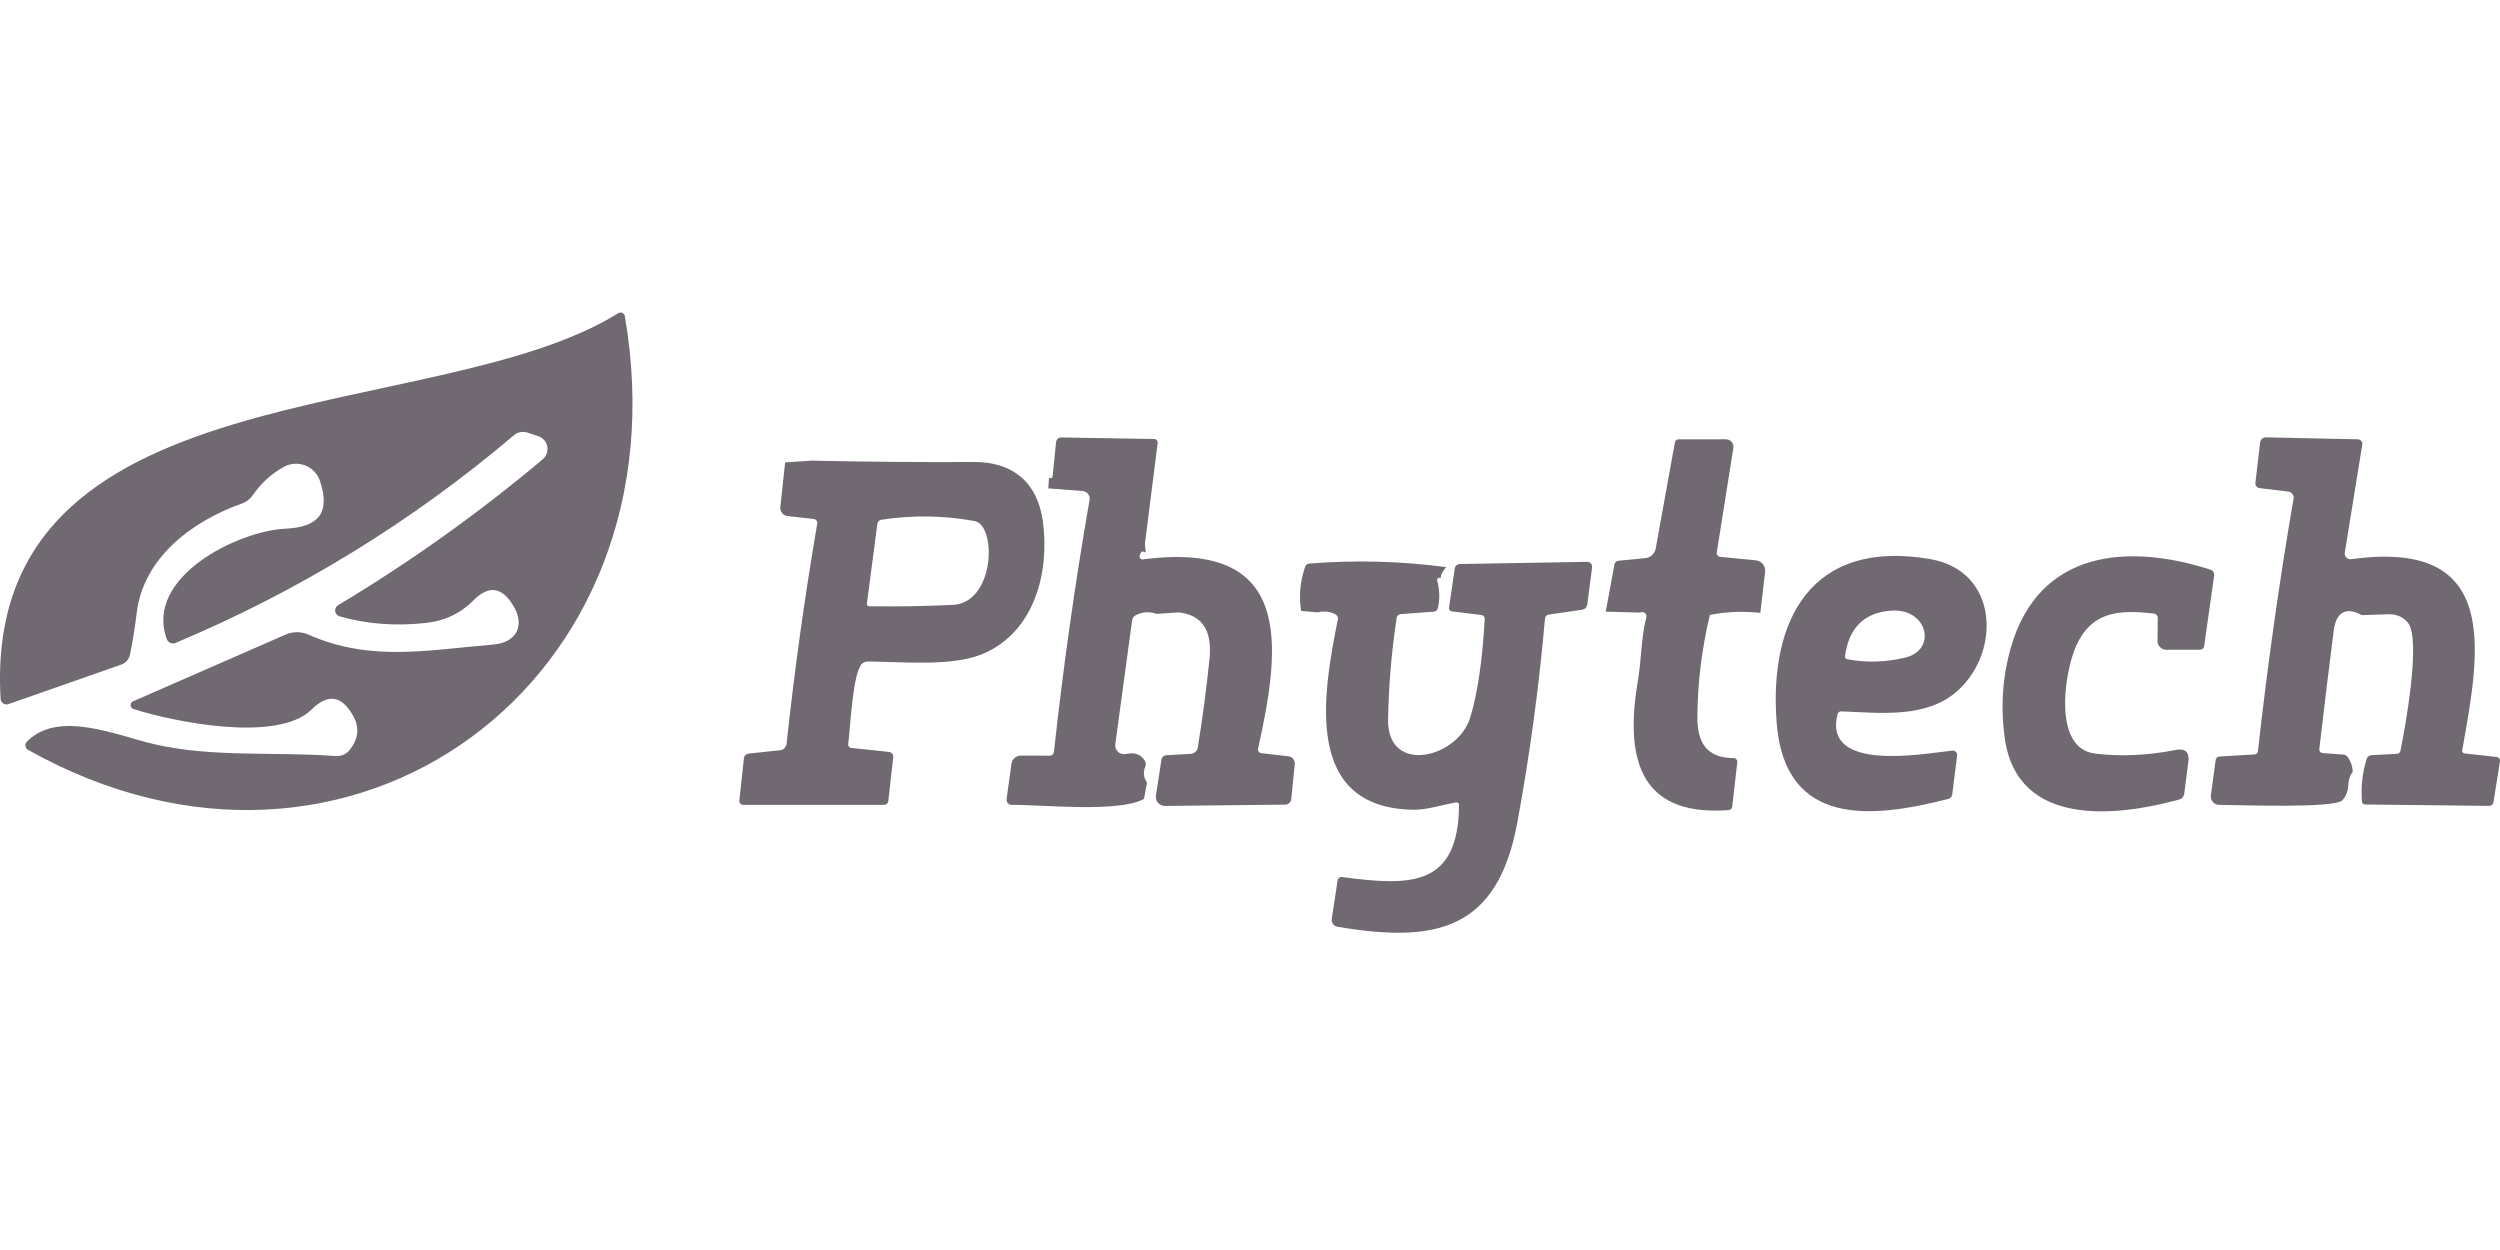
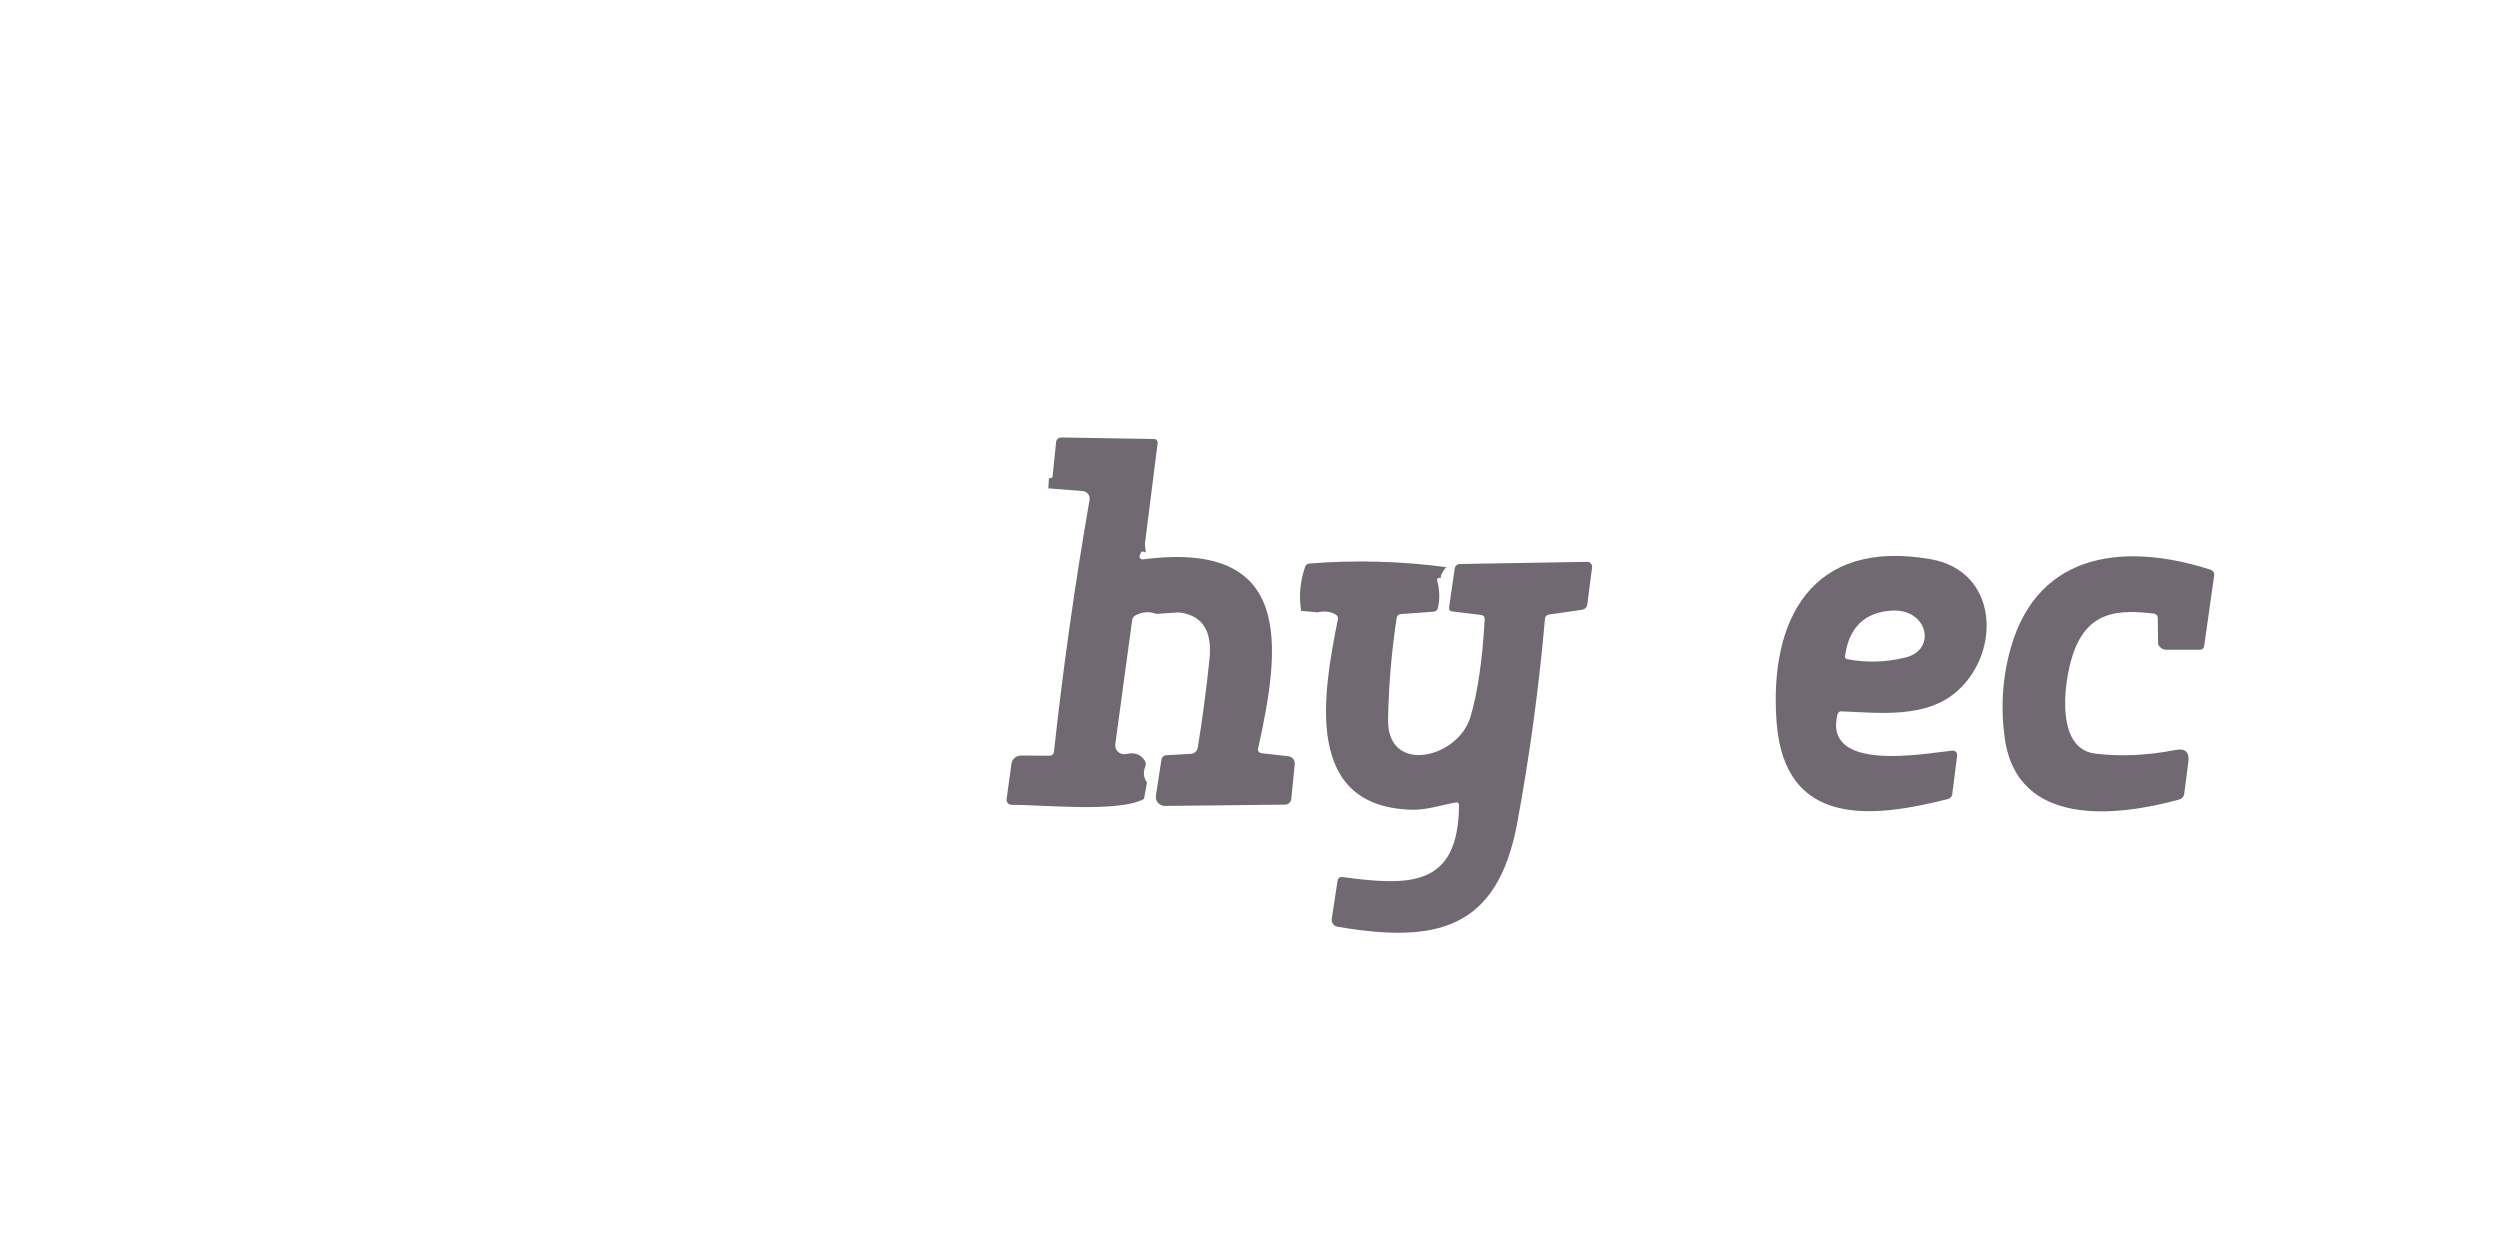
<svg xmlns="http://www.w3.org/2000/svg" width="120" height="60" viewBox="0 0 120 60" fill="none">
  <g clip-path="url(#clip0_154_1207)">
-     <path d="M16.78 36.002C17.219 35.452 17.268 34.89 16.927 34.315C16.382 33.377 15.724 33.292 14.952 34.059C13.329 35.67 8.318 34.647 6.407 34.033C6.369 34.021 6.335 33.998 6.31 33.966C6.285 33.934 6.271 33.895 6.269 33.855C6.267 33.815 6.277 33.775 6.298 33.74C6.32 33.706 6.351 33.679 6.388 33.663L13.706 30.461C13.881 30.384 14.07 30.345 14.262 30.346C14.453 30.347 14.643 30.389 14.818 30.467C17.797 31.777 20.507 31.202 23.664 30.94C24.789 30.851 25.23 30.032 24.623 29.048C24.077 28.158 23.44 28.085 22.712 28.831C22.111 29.44 21.363 29.796 20.468 29.898C18.998 30.064 17.609 29.96 16.301 29.585C16.245 29.57 16.195 29.538 16.158 29.494C16.12 29.451 16.096 29.397 16.088 29.34C16.081 29.283 16.09 29.224 16.116 29.172C16.141 29.121 16.181 29.077 16.231 29.048C19.686 26.977 22.959 24.644 26.048 22.049C26.136 21.974 26.203 21.877 26.242 21.768C26.28 21.659 26.289 21.542 26.268 21.428C26.246 21.315 26.195 21.21 26.119 21.124C26.044 21.037 25.946 20.973 25.837 20.937L25.319 20.765C25.208 20.728 25.089 20.72 24.975 20.743C24.861 20.765 24.755 20.817 24.668 20.893C19.759 25.051 14.343 28.375 8.42 30.863C8.38 30.879 8.338 30.887 8.295 30.886C8.252 30.885 8.21 30.875 8.172 30.858C8.133 30.841 8.098 30.816 8.069 30.785C8.041 30.754 8.019 30.718 8.005 30.678C6.918 27.687 11.444 25.488 13.674 25.379C15.227 25.309 15.886 24.683 15.361 23.091C15.305 22.922 15.212 22.766 15.089 22.637C14.966 22.507 14.815 22.407 14.649 22.342C14.482 22.277 14.303 22.25 14.124 22.262C13.946 22.275 13.773 22.327 13.617 22.414C13.016 22.75 12.522 23.202 12.134 23.769C12.009 23.951 11.83 24.09 11.623 24.165C9.245 25.002 6.874 26.76 6.56 29.432C6.479 30.105 6.373 30.767 6.241 31.419C6.217 31.529 6.167 31.63 6.094 31.714C6.022 31.798 5.929 31.862 5.825 31.899L0.405 33.797C0.364 33.812 0.32 33.817 0.277 33.811C0.233 33.806 0.192 33.79 0.155 33.765C0.118 33.74 0.088 33.707 0.066 33.668C0.044 33.629 0.031 33.586 0.028 33.541C-0.892 17.582 20.839 20.547 29.678 15.032C29.706 15.014 29.738 15.003 29.772 15.001C29.805 14.998 29.839 15.004 29.87 15.018C29.901 15.032 29.928 15.053 29.949 15.08C29.97 15.107 29.985 15.139 29.992 15.172C33.021 32.698 16.793 44.656 1.351 35.996C1.317 35.977 1.288 35.951 1.265 35.919C1.243 35.887 1.228 35.85 1.223 35.812C1.217 35.773 1.221 35.734 1.233 35.697C1.245 35.66 1.266 35.627 1.294 35.599C2.789 34.059 5.602 35.299 7.372 35.714C10.197 36.373 13.176 36.072 16.109 36.29C16.237 36.3 16.365 36.279 16.482 36.229C16.599 36.178 16.701 36.101 16.78 36.002Z" fill="#706972" />
    <path d="M54.955 26.112L54.995 26.518L54.869 26.475C54.848 26.469 54.827 26.47 54.808 26.479C54.789 26.487 54.774 26.502 54.766 26.521L54.708 26.656C54.698 26.679 54.695 26.704 54.698 26.729C54.701 26.754 54.71 26.777 54.725 26.797C54.741 26.817 54.761 26.832 54.784 26.842C54.807 26.851 54.833 26.854 54.857 26.851C62.088 25.908 61.501 30.95 60.386 35.938C60.381 35.962 60.381 35.987 60.386 36.011C60.391 36.035 60.401 36.058 60.416 36.078C60.43 36.099 60.449 36.116 60.47 36.129C60.492 36.141 60.516 36.149 60.541 36.153L61.844 36.301C61.934 36.312 62.015 36.356 62.072 36.427C62.129 36.497 62.156 36.587 62.148 36.677L61.982 38.35C61.975 38.423 61.941 38.492 61.886 38.542C61.832 38.593 61.761 38.621 61.687 38.622L55.917 38.685C55.854 38.686 55.792 38.673 55.735 38.647C55.678 38.621 55.627 38.583 55.585 38.536C55.544 38.489 55.514 38.433 55.496 38.372C55.479 38.312 55.475 38.249 55.485 38.187L55.748 36.468C55.757 36.409 55.786 36.356 55.831 36.316C55.875 36.276 55.932 36.253 55.992 36.25L57.16 36.184C57.242 36.179 57.319 36.147 57.38 36.092C57.44 36.037 57.48 35.964 57.493 35.883C57.724 34.468 57.912 33.045 58.057 31.615C58.193 30.263 57.702 29.523 56.585 29.395L55.508 29.466C55.168 29.342 54.835 29.365 54.511 29.535C54.465 29.558 54.426 29.592 54.397 29.634C54.368 29.676 54.349 29.724 54.342 29.776L53.534 35.72C53.525 35.788 53.532 35.858 53.556 35.923C53.579 35.987 53.618 36.046 53.669 36.092C53.72 36.139 53.782 36.172 53.848 36.189C53.915 36.207 53.985 36.208 54.052 36.193C54.465 36.097 54.767 36.209 54.958 36.528C54.981 36.568 54.994 36.613 54.997 36.659C55 36.705 54.992 36.752 54.975 36.794C54.862 37.071 54.889 37.326 55.055 37.559L54.912 38.347C53.731 39.02 49.996 38.622 48.558 38.633C48.523 38.633 48.488 38.626 48.457 38.611C48.425 38.597 48.397 38.576 48.374 38.549C48.351 38.523 48.334 38.492 48.324 38.459C48.315 38.425 48.312 38.39 48.317 38.355L48.549 36.665C48.564 36.554 48.619 36.453 48.704 36.379C48.788 36.306 48.896 36.266 49.007 36.267L50.394 36.273C50.442 36.273 50.488 36.255 50.524 36.222C50.56 36.19 50.583 36.144 50.589 36.095C51.03 32.043 51.6 28.009 52.299 23.994C52.307 23.945 52.306 23.894 52.294 23.845C52.282 23.796 52.259 23.75 52.229 23.71C52.198 23.67 52.159 23.637 52.115 23.613C52.071 23.589 52.022 23.575 51.972 23.57L50.319 23.442L50.351 22.949H50.428C50.452 22.95 50.476 22.941 50.494 22.925C50.512 22.909 50.523 22.887 50.526 22.863L50.692 21.218C50.698 21.157 50.727 21.101 50.773 21.06C50.818 21.019 50.877 20.997 50.938 20.998L55.404 21.072C55.428 21.073 55.451 21.079 55.472 21.089C55.493 21.099 55.512 21.113 55.528 21.131C55.543 21.149 55.555 21.169 55.562 21.192C55.568 21.215 55.571 21.238 55.568 21.262L54.955 26.112Z" fill="#706972" />
-     <path d="M114.581 29.486L113.364 29.526C112.579 29.088 112.126 29.426 112.02 30.26C111.777 32.158 111.546 34.057 111.327 35.958C111.324 35.98 111.326 36.003 111.332 36.025C111.339 36.047 111.349 36.068 111.364 36.085C111.378 36.103 111.396 36.118 111.416 36.128C111.437 36.139 111.459 36.145 111.481 36.147L112.478 36.218C112.52 36.221 112.561 36.233 112.599 36.254C112.636 36.275 112.668 36.304 112.693 36.339C112.84 36.547 112.921 36.783 112.934 37.046C112.8 37.209 112.729 37.422 112.719 37.685C112.7 37.985 112.606 38.227 112.438 38.41C112.063 38.82 107.362 38.633 106.52 38.633C106.463 38.634 106.406 38.621 106.354 38.598C106.302 38.574 106.256 38.54 106.218 38.497C106.18 38.453 106.152 38.403 106.136 38.348C106.119 38.293 106.114 38.235 106.121 38.178L106.351 36.482C106.356 36.437 106.377 36.395 106.411 36.364C106.445 36.334 106.488 36.315 106.534 36.313L108.216 36.213C108.258 36.21 108.298 36.193 108.328 36.163C108.359 36.134 108.378 36.094 108.382 36.052C108.831 31.998 109.4 27.959 110.089 23.937C110.096 23.898 110.094 23.858 110.085 23.819C110.076 23.78 110.059 23.744 110.035 23.712C110.012 23.68 109.982 23.654 109.948 23.634C109.914 23.614 109.876 23.601 109.837 23.596L108.456 23.43C108.397 23.423 108.343 23.393 108.306 23.345C108.269 23.298 108.252 23.238 108.259 23.178L108.485 21.239C108.493 21.169 108.526 21.106 108.579 21.06C108.631 21.015 108.699 20.99 108.769 20.992L113.177 21.087C113.209 21.088 113.24 21.095 113.268 21.109C113.296 21.123 113.321 21.142 113.341 21.166C113.361 21.19 113.376 21.219 113.384 21.249C113.393 21.279 113.394 21.311 113.389 21.342L112.55 26.527C112.543 26.569 112.546 26.613 112.558 26.654C112.571 26.694 112.593 26.732 112.623 26.762C112.653 26.793 112.69 26.816 112.73 26.83C112.771 26.844 112.814 26.848 112.857 26.842C120.122 25.828 119.022 31.334 118.185 36.024C118.182 36.04 118.183 36.057 118.186 36.073C118.19 36.089 118.197 36.104 118.207 36.117C118.216 36.13 118.228 36.141 118.242 36.149C118.257 36.157 118.272 36.162 118.288 36.164L119.835 36.333C119.86 36.336 119.884 36.344 119.906 36.356C119.928 36.369 119.948 36.385 119.963 36.406C119.978 36.426 119.989 36.449 119.995 36.473C120.001 36.498 120.002 36.523 119.998 36.548L119.686 38.51C119.678 38.559 119.653 38.603 119.615 38.634C119.577 38.666 119.529 38.683 119.48 38.682L113.533 38.616C113.492 38.616 113.453 38.6 113.423 38.572C113.393 38.544 113.375 38.505 113.372 38.465C113.319 37.769 113.395 37.089 113.601 36.425C113.616 36.376 113.646 36.333 113.686 36.301C113.725 36.27 113.774 36.251 113.825 36.247L115.057 36.184C115.096 36.182 115.133 36.167 115.162 36.142C115.192 36.116 115.212 36.082 115.22 36.044C115.443 34.949 116.225 30.695 115.581 29.893C115.344 29.599 115.011 29.463 114.581 29.486Z" fill="#706972" />
-     <path d="M84.496 29.419C83.669 29.33 82.862 29.361 82.075 29.514C81.684 31.143 81.483 32.78 81.474 34.424C81.468 35.656 81.926 36.378 83.21 36.387C83.235 36.386 83.26 36.392 83.284 36.402C83.307 36.412 83.328 36.427 83.345 36.446C83.362 36.465 83.375 36.488 83.383 36.512C83.39 36.536 83.393 36.562 83.39 36.587L83.147 38.716C83.142 38.759 83.122 38.8 83.091 38.831C83.059 38.861 83.018 38.88 82.975 38.885C78.511 39.22 78.022 36.155 78.626 32.622C78.789 31.666 78.769 30.628 79.024 29.634C79.036 29.592 79.033 29.547 79.017 29.507C79.001 29.467 78.972 29.433 78.935 29.411C78.872 29.371 78.794 29.369 78.701 29.405L77.076 29.359L77.494 27.09C77.502 27.045 77.525 27.003 77.559 26.971C77.594 26.939 77.637 26.92 77.683 26.916L78.975 26.79C79.098 26.777 79.213 26.726 79.302 26.643C79.392 26.561 79.453 26.451 79.474 26.331L80.396 21.226C80.403 21.188 80.423 21.154 80.453 21.129C80.483 21.104 80.52 21.09 80.56 21.089L82.843 21.086C82.895 21.086 82.947 21.097 82.995 21.119C83.042 21.14 83.085 21.172 83.119 21.212C83.153 21.251 83.178 21.297 83.192 21.348C83.206 21.398 83.209 21.45 83.201 21.501L82.405 26.52C82.401 26.545 82.402 26.569 82.409 26.593C82.415 26.616 82.426 26.639 82.441 26.658C82.456 26.677 82.474 26.693 82.496 26.705C82.517 26.717 82.541 26.724 82.565 26.727L84.278 26.896C84.344 26.902 84.409 26.922 84.467 26.953C84.525 26.985 84.577 27.028 84.619 27.079C84.66 27.131 84.691 27.191 84.709 27.255C84.728 27.319 84.733 27.386 84.725 27.451L84.496 29.419Z" fill="#706972" />
-     <path d="M38.946 22.11C41.551 22.168 44.154 22.189 46.755 22.176C48.615 22.168 49.806 23.156 50.059 25.035C50.391 27.493 49.64 30.301 47.242 31.358C45.761 32.011 43.415 31.767 41.648 31.753C41.555 31.753 41.465 31.785 41.393 31.845C40.923 32.229 40.817 34.984 40.714 35.715C40.711 35.737 40.712 35.759 40.717 35.781C40.723 35.802 40.733 35.822 40.746 35.84C40.759 35.857 40.776 35.871 40.795 35.882C40.814 35.893 40.835 35.899 40.857 35.901L42.662 36.09C42.693 36.093 42.723 36.102 42.751 36.117C42.779 36.132 42.803 36.152 42.823 36.176C42.842 36.2 42.857 36.228 42.866 36.258C42.875 36.288 42.877 36.32 42.874 36.351L42.639 38.451C42.633 38.502 42.609 38.548 42.571 38.582C42.533 38.616 42.483 38.635 42.433 38.634H35.672C35.646 38.634 35.62 38.629 35.597 38.619C35.573 38.608 35.552 38.593 35.535 38.574C35.517 38.554 35.504 38.532 35.496 38.507C35.488 38.483 35.486 38.456 35.488 38.431L35.709 36.394C35.715 36.337 35.741 36.284 35.782 36.244C35.822 36.204 35.876 36.179 35.932 36.173L37.451 36.01C37.528 36.002 37.6 35.968 37.655 35.912C37.71 35.857 37.745 35.785 37.754 35.706C38.136 32.167 38.627 28.643 39.227 25.133C39.231 25.107 39.231 25.081 39.225 25.056C39.219 25.031 39.208 25.008 39.193 24.987C39.177 24.967 39.158 24.949 39.136 24.936C39.114 24.923 39.089 24.915 39.064 24.912L37.797 24.769C37.696 24.757 37.603 24.705 37.54 24.625C37.476 24.545 37.446 24.444 37.456 24.342L37.686 22.196L38.946 22.11ZM46.776 25.009C45.301 24.74 43.813 24.719 42.312 24.946C42.261 24.954 42.214 24.978 42.178 25.015C42.142 25.052 42.119 25.101 42.112 25.153L41.61 28.98C41.608 28.995 41.609 29.01 41.614 29.024C41.618 29.039 41.625 29.052 41.635 29.063C41.645 29.075 41.657 29.084 41.67 29.09C41.684 29.097 41.699 29.1 41.714 29.1C43.052 29.121 44.393 29.099 45.736 29.034C47.764 28.937 47.856 25.204 46.776 25.009Z" fill="#706972" />
    <path d="M88.202 34.279C87.486 37.107 92.385 36.164 93.711 36.03C93.743 36.026 93.775 36.03 93.805 36.041C93.835 36.052 93.862 36.07 93.885 36.093C93.907 36.116 93.924 36.144 93.934 36.175C93.944 36.206 93.947 36.238 93.943 36.27L93.708 38.127C93.701 38.18 93.679 38.23 93.644 38.27C93.608 38.31 93.562 38.338 93.511 38.35C89.875 39.281 85.661 39.737 85.277 34.672C84.908 29.753 86.939 25.84 92.668 26.84C95.931 27.41 96.063 31.303 93.941 33.179C92.448 34.497 90.231 34.216 88.383 34.145C88.342 34.143 88.302 34.155 88.269 34.18C88.236 34.204 88.213 34.239 88.202 34.279ZM88.56 31.503C88.556 31.534 88.563 31.566 88.582 31.592C88.601 31.617 88.629 31.635 88.661 31.641C89.591 31.817 90.521 31.791 91.451 31.564C92.998 31.188 92.522 29.206 90.809 29.309C89.495 29.389 88.746 30.121 88.56 31.503Z" fill="#706972" />
-     <path d="M99.608 31.114C99.113 32.306 98.508 35.93 100.574 36.174C101.804 36.321 103.086 36.263 104.421 35.999C104.895 35.905 105.101 36.099 105.04 36.58L104.842 38.107C104.834 38.169 104.808 38.228 104.768 38.275C104.727 38.322 104.673 38.357 104.613 38.374C101.599 39.205 96.826 39.743 96.228 35.429C96.02 33.924 96.122 32.461 96.534 31.04C97.886 26.402 102.152 26.067 106.108 27.347C106.165 27.366 106.214 27.404 106.245 27.455C106.277 27.506 106.289 27.566 106.28 27.625L105.799 31.017C105.793 31.064 105.77 31.107 105.734 31.138C105.698 31.169 105.652 31.186 105.604 31.186L103.983 31.189C103.927 31.189 103.871 31.178 103.819 31.156C103.767 31.134 103.72 31.102 103.681 31.062C103.641 31.022 103.61 30.974 103.589 30.922C103.568 30.869 103.558 30.813 103.559 30.756L103.573 29.662C103.574 29.611 103.556 29.561 103.522 29.523C103.488 29.484 103.441 29.459 103.39 29.453C101.682 29.252 100.344 29.347 99.608 31.114Z" fill="#706972" />
+     <path d="M99.608 31.114C99.113 32.306 98.508 35.93 100.574 36.174C101.804 36.321 103.086 36.263 104.421 35.999C104.895 35.905 105.101 36.099 105.04 36.58L104.842 38.107C104.834 38.169 104.808 38.228 104.768 38.275C104.727 38.322 104.673 38.357 104.613 38.374C101.599 39.205 96.826 39.743 96.228 35.429C96.02 33.924 96.122 32.461 96.534 31.04C97.886 26.402 102.152 26.067 106.108 27.347C106.165 27.366 106.214 27.404 106.245 27.455C106.277 27.506 106.289 27.566 106.28 27.625L105.799 31.017C105.793 31.064 105.77 31.107 105.734 31.138C105.698 31.169 105.652 31.186 105.604 31.186L103.983 31.189C103.927 31.189 103.871 31.178 103.819 31.156C103.767 31.134 103.72 31.102 103.681 31.062C103.641 31.022 103.61 30.974 103.589 30.922L103.573 29.662C103.574 29.611 103.556 29.561 103.522 29.523C103.488 29.484 103.441 29.459 103.39 29.453C101.682 29.252 100.344 29.347 99.608 31.114Z" fill="#706972" />
    <path d="M69.416 27.222C69.221 27.457 69.137 27.632 69.163 27.747C69.125 27.733 69.091 27.73 69.06 27.738C69.047 27.741 69.034 27.746 69.022 27.754C69.011 27.762 69.001 27.772 68.994 27.784C68.987 27.795 68.982 27.808 68.98 27.821C68.978 27.835 68.979 27.848 68.983 27.861C69.107 28.312 69.119 28.756 69.017 29.193C69.007 29.238 68.982 29.279 68.947 29.309C68.912 29.339 68.868 29.356 68.823 29.36L67.23 29.477C67.183 29.481 67.139 29.5 67.105 29.532C67.071 29.564 67.048 29.606 67.041 29.652C66.793 31.281 66.655 32.911 66.628 34.542C66.585 37.212 69.983 36.404 70.576 34.427C70.927 33.26 71.157 31.689 71.266 29.715C71.269 29.668 71.255 29.622 71.225 29.586C71.195 29.55 71.153 29.526 71.106 29.52L69.685 29.345C69.665 29.343 69.646 29.337 69.628 29.327C69.611 29.317 69.595 29.304 69.583 29.288C69.571 29.272 69.562 29.253 69.557 29.234C69.552 29.214 69.55 29.194 69.553 29.173L69.828 27.283C69.837 27.225 69.866 27.172 69.91 27.134C69.954 27.096 70.01 27.074 70.069 27.073L76.182 26.968C76.216 26.967 76.249 26.973 76.28 26.987C76.311 27 76.339 27.02 76.361 27.046C76.384 27.071 76.401 27.101 76.411 27.133C76.421 27.166 76.424 27.2 76.42 27.234L76.191 29.013C76.183 29.077 76.154 29.137 76.109 29.183C76.064 29.229 76.005 29.259 75.942 29.268L74.34 29.5C74.293 29.506 74.249 29.528 74.217 29.563C74.184 29.597 74.164 29.642 74.16 29.689C73.871 32.982 73.428 36.248 72.83 39.489C71.876 44.652 68.926 45.288 64.196 44.483C64.11 44.468 64.034 44.42 63.983 44.35C63.932 44.28 63.911 44.193 63.924 44.107L64.207 42.248C64.215 42.202 64.24 42.16 64.278 42.131C64.316 42.103 64.364 42.09 64.411 42.096C67.677 42.532 70.006 42.598 70.034 38.633C70.034 38.615 70.03 38.598 70.023 38.582C70.015 38.566 70.004 38.552 69.99 38.54C69.977 38.529 69.961 38.521 69.944 38.517C69.926 38.512 69.909 38.512 69.891 38.515C69.215 38.636 68.487 38.876 67.843 38.868C62.526 38.788 63.503 33.296 64.219 29.721C64.227 29.679 64.222 29.636 64.204 29.598C64.187 29.559 64.158 29.526 64.122 29.503C63.87 29.352 63.576 29.316 63.242 29.394L62.454 29.322C62.34 28.61 62.405 27.902 62.649 27.2C62.663 27.159 62.689 27.123 62.724 27.096C62.759 27.07 62.8 27.054 62.844 27.05C65.038 26.875 67.229 26.932 69.416 27.222Z" fill="#706972" />
  </g>
  <defs>
    <clipPath id="clip0_154_1207">
      <rect width="120" height="60" fill="white" />
    </clipPath>
  </defs>
</svg>